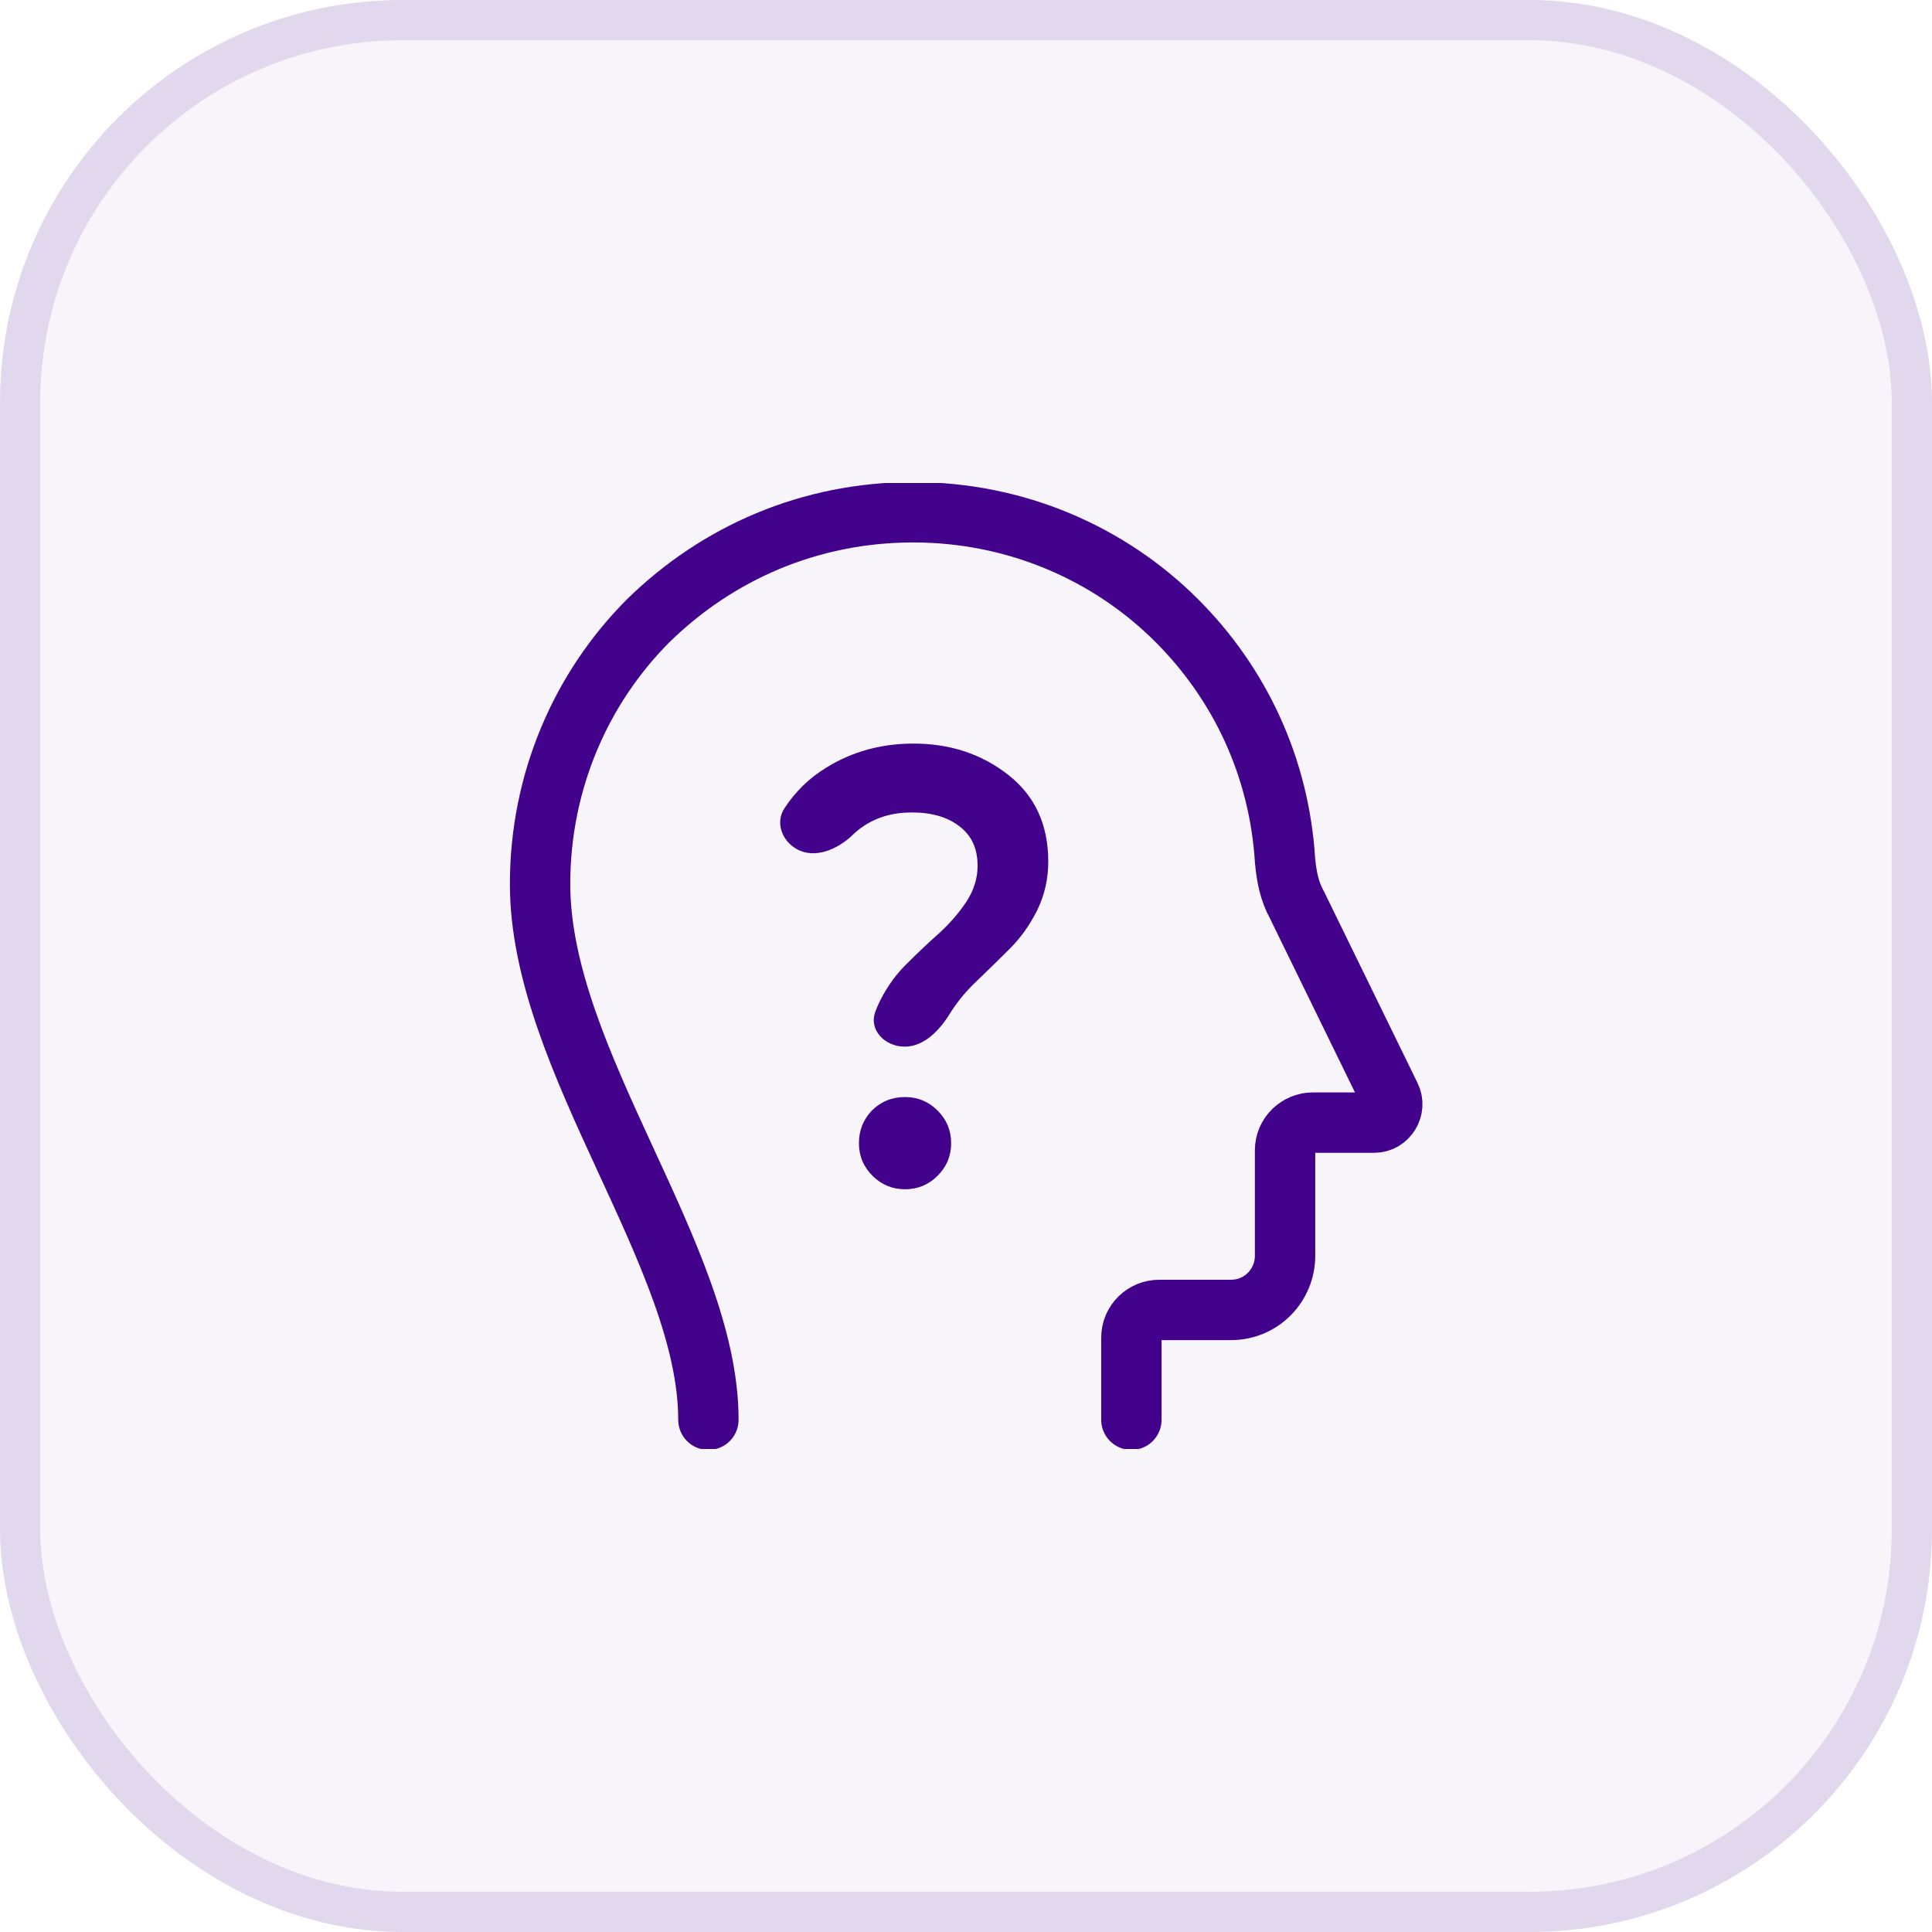
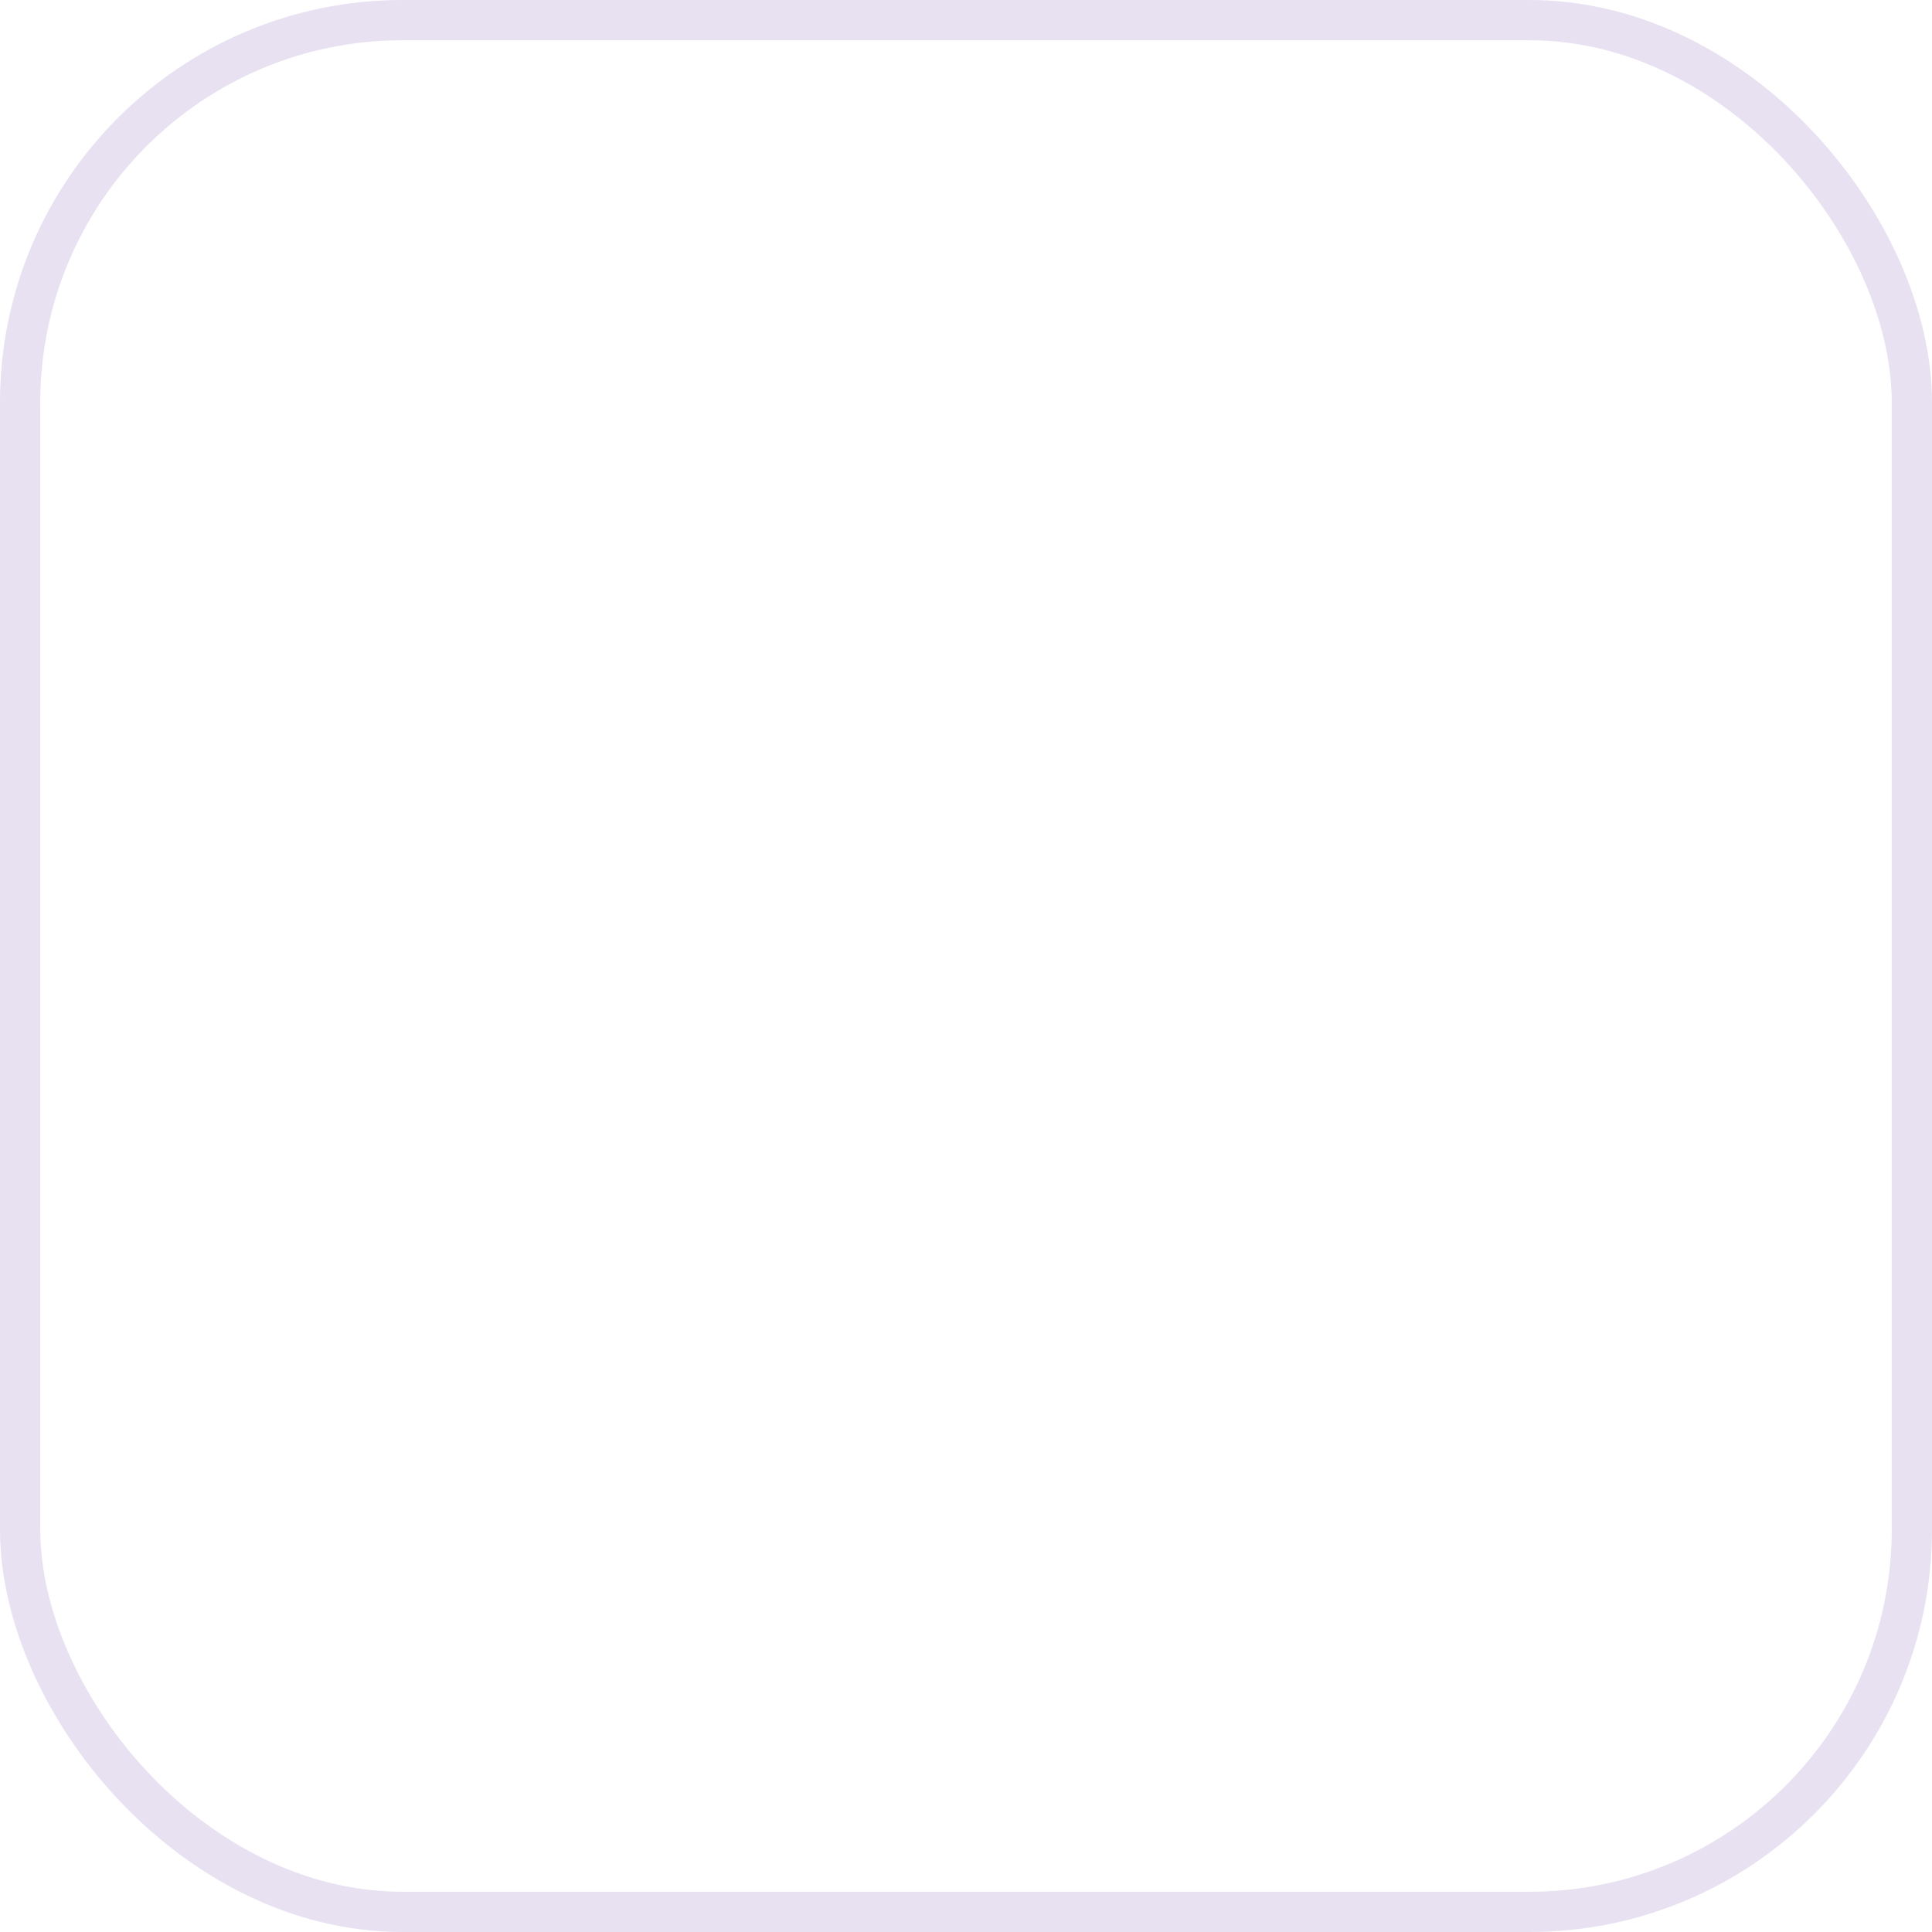
<svg xmlns="http://www.w3.org/2000/svg" width="48" height="48" viewBox="0 0 48 48" fill="none">
-   <rect width="48" height="48" rx="10" fill="#42028B" fill-opacity="0.04" />
  <rect x="0.5" y="0.5" width="47" height="47" rx="9.5" stroke="#42028B" stroke-opacity="0.12" />
  <g clip-path="url(#clip0_858_4551)">
-     <path d="M17.6 35.273C17.6 31.2 13.418 26.363 13.418 21.963C13.418 19.418 14.436 17.091 16.109 15.418C17.818 13.745 20.109 12.727 22.691 12.727C25.236 12.727 27.564 13.745 29.236 15.418C30.8 16.982 31.782 19.054 31.927 21.382C31.964 21.782 32.036 22.145 32.218 22.473L34.545 27.236C34.691 27.527 34.473 27.891 34.145 27.891H32.618C32.255 27.891 31.927 28.182 31.927 28.582V31.2C31.927 31.927 31.345 32.545 30.582 32.545H28.8C28.436 32.545 28.109 32.836 28.109 33.236V35.273" stroke="#42028B" stroke-width="1.5" stroke-miterlimit="10" stroke-linecap="round" stroke-linejoin="round" />
-     <path d="M22.478 26.004C21.993 26.004 21.582 25.599 21.745 25.142C21.782 25.04 21.825 24.94 21.875 24.843C22.058 24.486 22.282 24.181 22.547 23.927C22.812 23.662 23.076 23.412 23.341 23.178C23.606 22.934 23.83 22.674 24.013 22.399C24.196 22.114 24.288 21.819 24.288 21.513C24.288 21.086 24.14 20.76 23.845 20.536C23.55 20.302 23.153 20.185 22.654 20.185C22.175 20.185 21.763 20.307 21.417 20.551C21.336 20.608 21.261 20.67 21.191 20.738C20.815 21.102 20.246 21.351 19.79 21.093C19.427 20.887 19.26 20.438 19.486 20.087C19.755 19.671 20.103 19.332 20.531 19.07C21.172 18.673 21.895 18.474 22.7 18.474C23.606 18.474 24.39 18.734 25.052 19.253C25.713 19.772 26.044 20.49 26.044 21.407C26.044 21.834 25.953 22.236 25.77 22.613C25.586 22.98 25.362 23.295 25.098 23.56C24.833 23.825 24.568 24.084 24.303 24.339C24.039 24.583 23.815 24.848 23.631 25.133C23.623 25.146 23.614 25.16 23.606 25.173C23.353 25.587 22.963 26.004 22.478 26.004ZM23.295 29.211C23.071 29.435 22.802 29.547 22.486 29.547C22.17 29.547 21.9 29.435 21.676 29.211C21.452 28.987 21.34 28.717 21.34 28.401C21.34 28.086 21.447 27.816 21.661 27.592C21.885 27.368 22.16 27.256 22.486 27.256C22.802 27.256 23.071 27.368 23.295 27.592C23.519 27.816 23.631 28.086 23.631 28.401C23.631 28.717 23.519 28.987 23.295 29.211Z" fill="#42028B" />
-   </g>
+     </g>
  <defs>
    <clipPath id="clip0_858_4551">
-       <rect width="24" height="24" fill="white" transform="translate(12 12)" />
-     </clipPath>
+       </clipPath>
  </defs>
</svg>